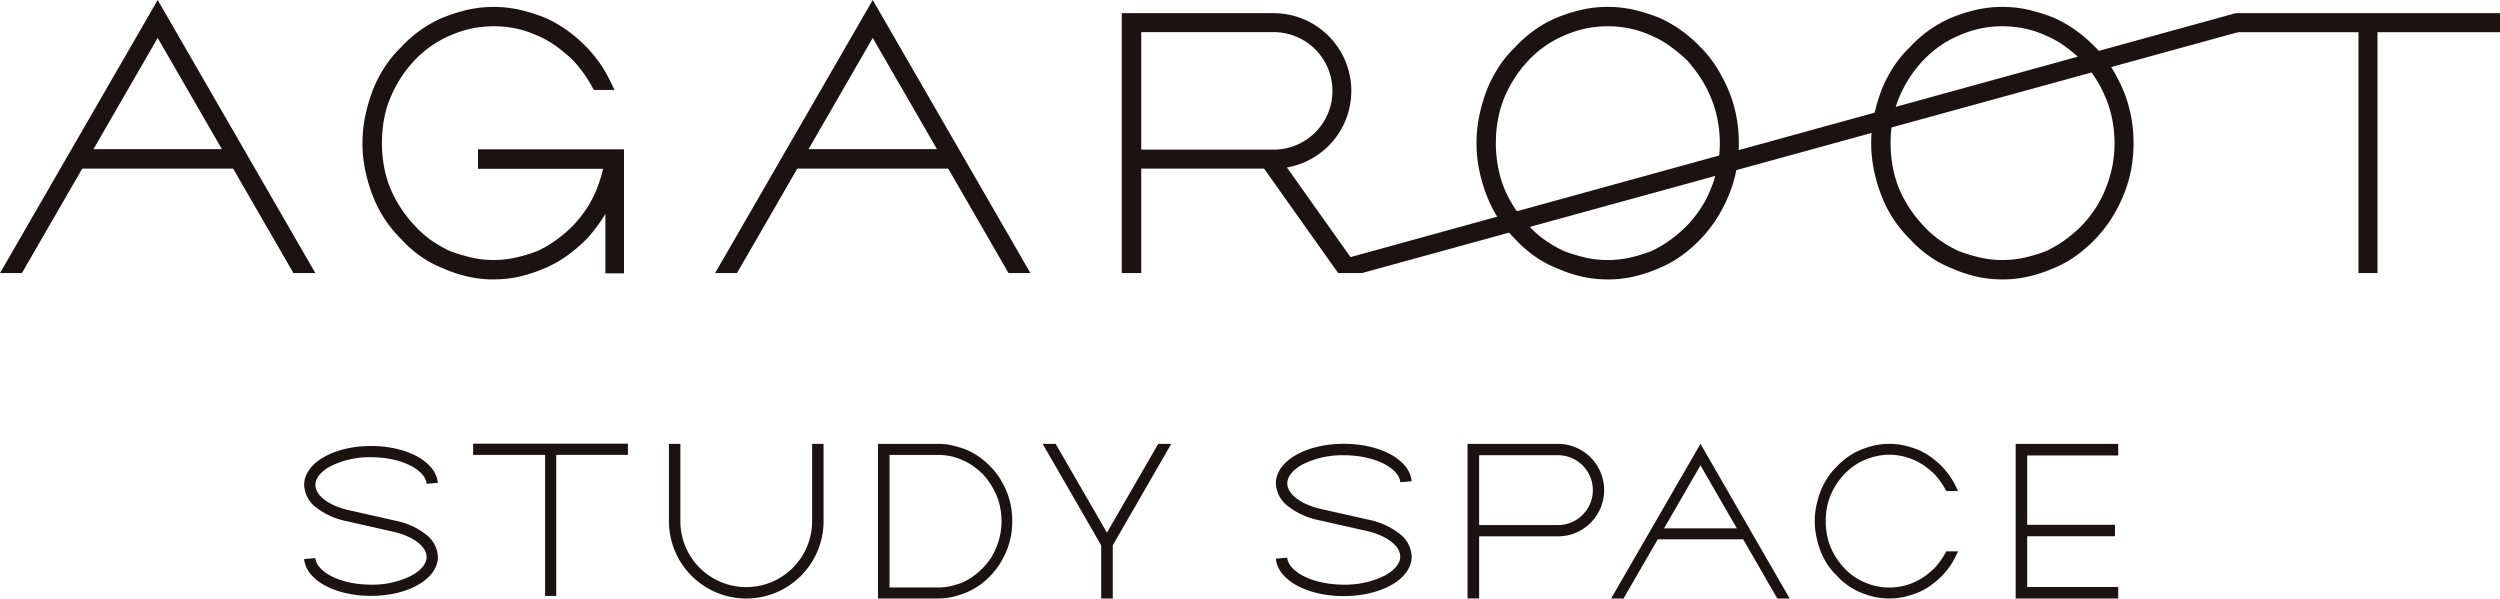
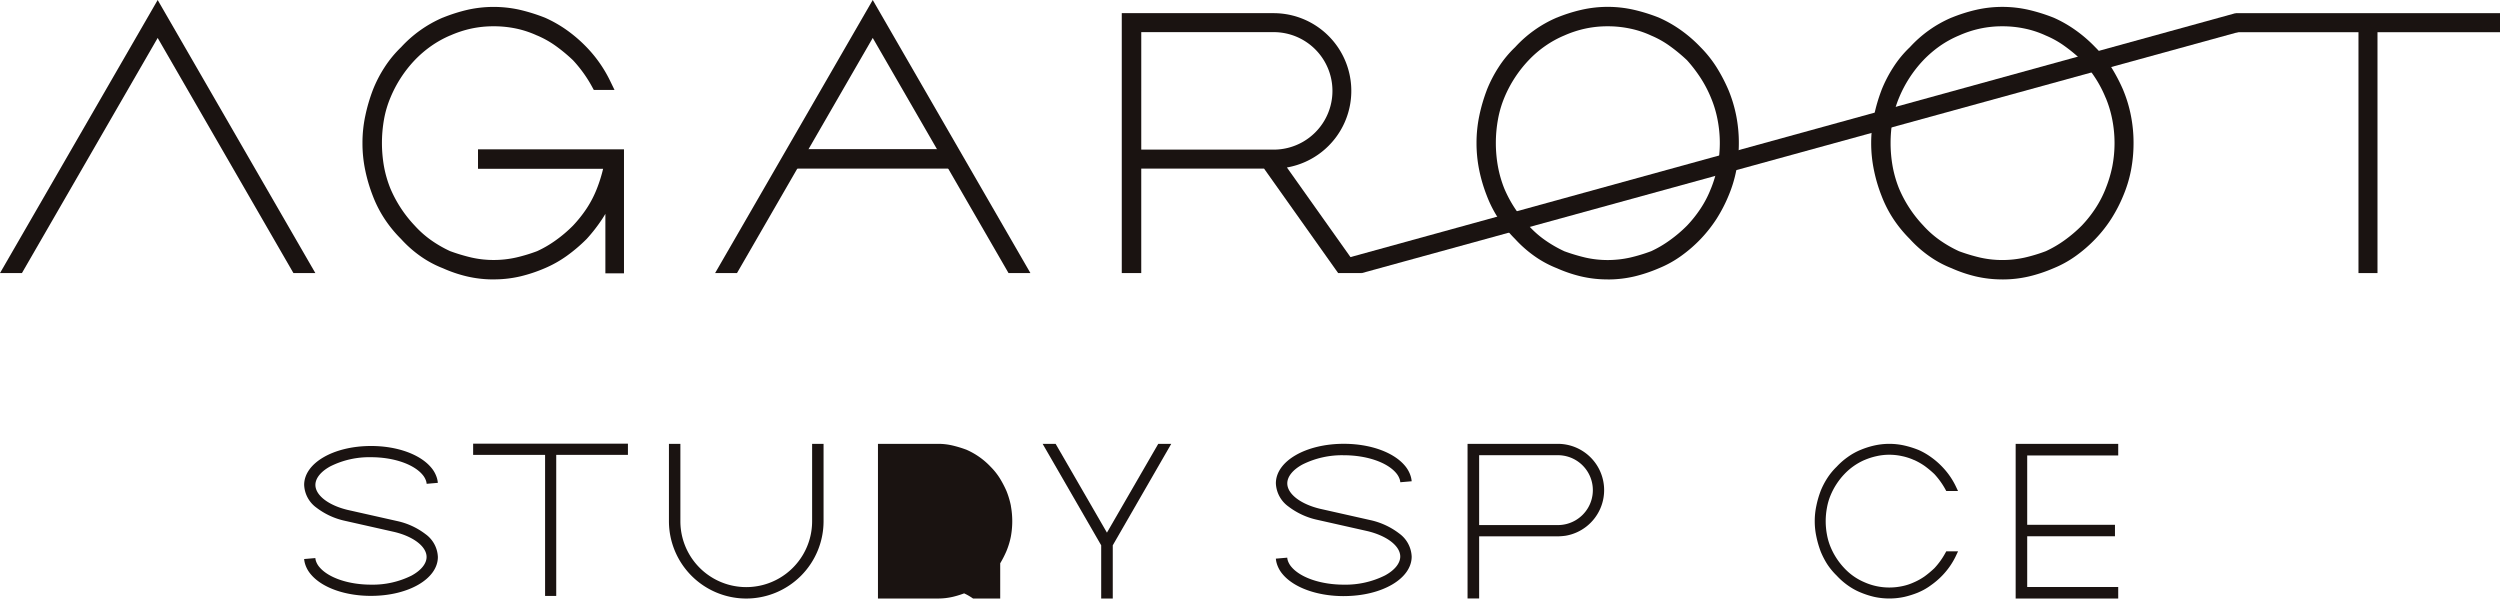
<svg xmlns="http://www.w3.org/2000/svg" width="305.787" height="73.209" viewBox="0 0 305.787 73.209">
  <defs>
    <clipPath id="clip-path">
      <rect id="長方形_9684" data-name="長方形 9684" width="305.787" height="73.209" fill="none" />
    </clipPath>
  </defs>
  <g id="グループ_24142" data-name="グループ 24142" transform="translate(0 0)">
    <g id="グループ_24141" data-name="グループ 24141" transform="translate(0 0)" clip-path="url(#clip-path)">
      <path id="パス_108677" data-name="パス 108677" d="M40.471,33.8a14.123,14.123,0,0,1-3.256-.368,16.388,16.388,0,0,1-2.949-1,12.785,12.785,0,0,1-2.78-1.5,14.371,14.371,0,0,1-2.338-2.078,15.444,15.444,0,0,1-2.013-2.457,14.551,14.551,0,0,1-1.454-2.853,19.246,19.246,0,0,1-.909-3.074,15.991,15.991,0,0,1-.343-3.363,15.793,15.793,0,0,1,.343-3.31,21.034,21.034,0,0,1,.907-3.116l.005-.013A15.471,15.471,0,0,1,27.13,7.851a13.838,13.838,0,0,1,2.024-2.457,14.915,14.915,0,0,1,5.105-3.619l.013,0a20.473,20.473,0,0,1,2.944-.94,14.587,14.587,0,0,1,6.515,0,22.109,22.109,0,0,1,2.982.936l.031.011A15.5,15.5,0,0,1,49.46,3.334,17.277,17.277,0,0,1,51.848,5.4,15.857,15.857,0,0,1,54.69,9.454l.568,1.171H52.725l-.227-.417a15.936,15.936,0,0,0-2.319-3.218,20.129,20.129,0,0,0-2.091-1.737A11.893,11.893,0,0,0,45.8,3.966l-.022-.005a12.084,12.084,0,0,0-2.55-.846,13.354,13.354,0,0,0-2.753-.279,13.028,13.028,0,0,0-2.726.279,13.3,13.3,0,0,0-2.586.848l-.016,0a13.016,13.016,0,0,0-2.318,1.29,13.654,13.654,0,0,0-2,1.719,15,15,0,0,0-2.984,4.6,12.529,12.529,0,0,0-.777,2.628,16.57,16.57,0,0,0,0,5.822,13.96,13.96,0,0,0,.777,2.661,15.258,15.258,0,0,0,2.984,4.546l.013.015A12.223,12.223,0,0,0,32.825,29a14.69,14.69,0,0,0,2.316,1.336,22.184,22.184,0,0,0,2.617.786,12.141,12.141,0,0,0,2.713.3,12.473,12.473,0,0,0,2.742-.3,20.01,20.01,0,0,0,2.583-.782A13.657,13.657,0,0,0,48.088,29a16.223,16.223,0,0,0,2.089-1.779,15.678,15.678,0,0,0,1.657-2.078A13.13,13.13,0,0,0,53.1,22.7l0,0a17.623,17.623,0,0,0,.762-2.434H38.56V17.888H56.416V33.053H54.14V25.779c-.118.207-.25.412-.379.613a19.98,19.98,0,0,1-1.9,2.446l-.024.025a19.549,19.549,0,0,1-2.428,2.064,14.092,14.092,0,0,1-2.673,1.5,18.325,18.325,0,0,1-3,1,14.12,14.12,0,0,1-3.26.368" transform="translate(19.907 0.378)" fill="#1a1311" />
      <path id="パス_108678" data-name="パス 108678" d="M115.551,33.8a14.039,14.039,0,0,1-3.254-.368,16.7,16.7,0,0,1-2.951-1,12.824,12.824,0,0,1-2.784-1.51,14.734,14.734,0,0,1-2.338-2.071,15.512,15.512,0,0,1-2.009-2.459,14.607,14.607,0,0,1-1.456-2.853,18.968,18.968,0,0,1-.911-3.073,16.544,16.544,0,0,1-.338-3.365,16.3,16.3,0,0,1,.338-3.31,20.609,20.609,0,0,1,.909-3.116l0-.013a16.126,16.126,0,0,1,1.45-2.813,13.231,13.231,0,0,1,2.022-2.45,14.77,14.77,0,0,1,2.33-2.065,14.557,14.557,0,0,1,2.777-1.559l.011,0A19.3,19.3,0,0,1,112.3.834a14.441,14.441,0,0,1,6.514,0,21.3,21.3,0,0,1,2.982.935l.029.013a15.259,15.259,0,0,1,2.719,1.554A16.558,16.558,0,0,1,126.918,5.4a14.4,14.4,0,0,1,1.956,2.454,20.349,20.349,0,0,1,1.456,2.788l.005.009a16.79,16.79,0,0,1,.947,3.156,17.177,17.177,0,0,1,.314,3.3,17.559,17.559,0,0,1-.314,3.354,15.683,15.683,0,0,1-.947,3.105,18.2,18.2,0,0,1-1.465,2.824,16.707,16.707,0,0,1-1.944,2.466,16.88,16.88,0,0,1-2.387,2.071,13.175,13.175,0,0,1-2.73,1.51,18.4,18.4,0,0,1-3,1,14.143,14.143,0,0,1-3.26.368m-5.332-3.463a22.785,22.785,0,0,0,2.619.788,12.224,12.224,0,0,0,2.713.3,12.587,12.587,0,0,0,2.739-.3,20.387,20.387,0,0,0,2.588-.784A13.651,13.651,0,0,0,123.164,29a16.526,16.526,0,0,0,2.093-1.78,15.153,15.153,0,0,0,1.653-2.076,12.769,12.769,0,0,0,1.267-2.446l.007-.007a14.847,14.847,0,0,0,.8-2.675,14.9,14.9,0,0,0,0-5.8,13.249,13.249,0,0,0-.8-2.641v0a14.79,14.79,0,0,0-1.278-2.439,17.65,17.65,0,0,0-1.65-2.147,20.337,20.337,0,0,0-2.093-1.73,11.421,11.421,0,0,0-2.287-1.285l-.022-.011a11.822,11.822,0,0,0-2.552-.842,13.108,13.108,0,0,0-2.753-.283,12.848,12.848,0,0,0-2.73.283,13.257,13.257,0,0,0-2.586.848l-.013.005A12.6,12.6,0,0,0,107.9,5.257a13.006,13.006,0,0,0-2,1.719,14.986,14.986,0,0,0-2.991,4.6,12.87,12.87,0,0,0-.771,2.632,16.213,16.213,0,0,0,0,5.819,14.216,14.216,0,0,0,.771,2.661,15.17,15.17,0,0,0,2.985,4.541l.018.02A11.839,11.839,0,0,0,107.9,29a15.131,15.131,0,0,0,2.314,1.336" transform="translate(81.09 0.377)" fill="#1a1311" />
      <path id="パス_108679" data-name="パス 108679" d="M142.154,33.8a14.142,14.142,0,0,1-3.26-.368,16.663,16.663,0,0,1-2.947-1,12.713,12.713,0,0,1-2.782-1.51,14.37,14.37,0,0,1-2.336-2.071,15.687,15.687,0,0,1-2.015-2.459,14.738,14.738,0,0,1-1.452-2.853,18.77,18.77,0,0,1-.909-3.073,16.339,16.339,0,0,1-.345-3.365,16.113,16.113,0,0,1,.345-3.31,20.4,20.4,0,0,1,.909-3.116v-.013a16.244,16.244,0,0,1,1.452-2.813,13.159,13.159,0,0,1,2.022-2.45,14.92,14.92,0,0,1,2.328-2.065,14.739,14.739,0,0,1,2.779-1.559l.011,0a19.489,19.489,0,0,1,2.94-.938,14.464,14.464,0,0,1,6.519,0,21.484,21.484,0,0,1,2.978.935l.035.013a15.358,15.358,0,0,1,2.715,1.554A16.9,16.9,0,0,1,153.521,5.4a13.762,13.762,0,0,1,1.958,2.454,21.431,21.431,0,0,1,1.459,2.788v.009a16.214,16.214,0,0,1,.947,3.154,17.17,17.17,0,0,1,.314,3.3,17.534,17.534,0,0,1-.314,3.354,15.608,15.608,0,0,1-.947,3.105,17.881,17.881,0,0,1-1.465,2.824,16.1,16.1,0,0,1-1.946,2.466,17.083,17.083,0,0,1-2.387,2.071,13.05,13.05,0,0,1-2.731,1.51,18.189,18.189,0,0,1-3,1,14.131,14.131,0,0,1-3.26.368m-5.328-3.463a21.928,21.928,0,0,0,2.615.788,12.248,12.248,0,0,0,2.713.3,12.563,12.563,0,0,0,2.739-.3,19.751,19.751,0,0,0,2.586-.784A13.7,13.7,0,0,0,149.771,29a16.782,16.782,0,0,0,2.091-1.78,14.9,14.9,0,0,0,1.652-2.076,13.222,13.222,0,0,0,1.272-2.446v-.007a15.481,15.481,0,0,0,.809-2.675,15.042,15.042,0,0,0-.005-5.8,13.614,13.614,0,0,0-.8-2.641l-.007,0a14.335,14.335,0,0,0-1.276-2.439,17.641,17.641,0,0,0-1.648-2.147,20.005,20.005,0,0,0-2.091-1.73,11.462,11.462,0,0,0-2.292-1.285l-.024-.011a11.791,11.791,0,0,0-2.548-.842,13.121,13.121,0,0,0-2.753-.283,12.765,12.765,0,0,0-2.726.283,13.045,13.045,0,0,0-2.584.848l-.014.005A12.716,12.716,0,0,0,134.5,5.257a13.927,13.927,0,0,0-2,1.719,15.032,15.032,0,0,0-2.984,4.6h0a12.539,12.539,0,0,0-.773,2.632,16.324,16.324,0,0,0,0,5.819,14.089,14.089,0,0,0,.775,2.661,15.129,15.129,0,0,0,2.984,4.541l.015.02A12.2,12.2,0,0,0,134.5,29a14.945,14.945,0,0,0,2.321,1.336" transform="translate(102.765 0.377)" fill="#1a1311" />
      <path id="パス_108680" data-name="パス 108680" d="M168.025,32.679H165.7V3.216H150.668V.887h32.343V3.216H168.025Z" transform="translate(122.777 0.723)" fill="#1a1311" />
      <path id="パス_108681" data-name="パス 108681" d="M104.962,32.678h-2.895L93.005,19.9H77.983V32.678H75.6V.887H94.181A9.508,9.508,0,0,1,95.8,19.762Zm-26.978-15.1h16.2a7.185,7.185,0,1,0,0-14.37h-16.2Z" transform="translate(61.609 0.723)" fill="#1a1311" />
      <path id="パス_108682" data-name="パス 108682" d="M93.274,32.679l-3.329-1.421L200.148.887l.748,2.2Z" transform="translate(73.296 0.723)" fill="#1a1311" />
      <path id="パス_108683" data-name="パス 108683" d="M38.572,33.4H35.891L19.287,4.639,2.682,33.4H0L19.287,0Z" transform="translate(0 0.001)" fill="#1a1311" />
-       <path id="パス_108684" data-name="パス 108684" d="M26.178,12.43H4.726l.514-2.379H25.666Z" transform="translate(3.851 8.19)" fill="#1a1311" />
      <path id="パス_108685" data-name="パス 108685" d="M86.763,33.4H84.086L67.476,4.639,50.872,33.4H48.195L67.476,0Z" transform="translate(39.273 0.001)" fill="#1a1311" />
      <path id="パス_108686" data-name="パス 108686" d="M74.374,12.43H52.917l.514-2.379H73.859Z" transform="translate(43.121 8.19)" fill="#1a1311" />
-       <path id="パス_108687" data-name="パス 108687" d="M75.43,37.481a10.454,10.454,0,0,0-.535-1.788h0a12.778,12.778,0,0,0-.829-1.584,8.137,8.137,0,0,0-1.109-1.387,9.073,9.073,0,0,0-2.893-2.058l-.016-.011a13.987,13.987,0,0,0-1.7-.525,7.713,7.713,0,0,0-1.844-.216H59.17v18.92H66.5a8.047,8.047,0,0,0,1.849-.212,11.5,11.5,0,0,0,1.7-.552,8.571,8.571,0,0,0,1.544-.864,8.854,8.854,0,0,0,1.359-1.183,9.7,9.7,0,0,0,1.105-1.39,12.287,12.287,0,0,0,.829-1.6,9.425,9.425,0,0,0,.537-1.762,10.359,10.359,0,0,0,0-3.784m-1.3,3.528a8.924,8.924,0,0,1-.456,1.515v0a8.152,8.152,0,0,1-.721,1.4,8.67,8.67,0,0,1-.944,1.165,9.532,9.532,0,0,1-1.183,1.016,8.1,8.1,0,0,1-1.3.757,11.023,11.023,0,0,1-1.468.448,6.574,6.574,0,0,1-1.554.163H60.586V31.269H66.5a8.047,8.047,0,0,1,1.563.151,6.937,6.937,0,0,1,1.448.486l.011.005a6.71,6.71,0,0,1,1.3.728,10.242,10.242,0,0,1,1.183.984,9.835,9.835,0,0,1,.94,1.214,8.837,8.837,0,0,1,.724,1.387l.007,0a7.837,7.837,0,0,1,.448,1.5,8.453,8.453,0,0,1,.16,1.635,8.368,8.368,0,0,1-.16,1.65" transform="translate(48.217 24.376)" fill="#1a1311" />
+       <path id="パス_108687" data-name="パス 108687" d="M75.43,37.481a10.454,10.454,0,0,0-.535-1.788h0a12.778,12.778,0,0,0-.829-1.584,8.137,8.137,0,0,0-1.109-1.387,9.073,9.073,0,0,0-2.893-2.058l-.016-.011a13.987,13.987,0,0,0-1.7-.525,7.713,7.713,0,0,0-1.844-.216H59.17v18.92H66.5a8.047,8.047,0,0,0,1.849-.212,11.5,11.5,0,0,0,1.7-.552,8.571,8.571,0,0,0,1.544-.864,8.854,8.854,0,0,0,1.359-1.183,9.7,9.7,0,0,0,1.105-1.39,12.287,12.287,0,0,0,.829-1.6,9.425,9.425,0,0,0,.537-1.762,10.359,10.359,0,0,0,0-3.784m-1.3,3.528a8.924,8.924,0,0,1-.456,1.515v0a8.152,8.152,0,0,1-.721,1.4,8.67,8.67,0,0,1-.944,1.165,9.532,9.532,0,0,1-1.183,1.016,8.1,8.1,0,0,1-1.3.757,11.023,11.023,0,0,1-1.468.448,6.574,6.574,0,0,1-1.554.163H60.586H66.5a8.047,8.047,0,0,1,1.563.151,6.937,6.937,0,0,1,1.448.486l.011.005a6.71,6.71,0,0,1,1.3.728,10.242,10.242,0,0,1,1.183.984,9.835,9.835,0,0,1,.94,1.214,8.837,8.837,0,0,1,.724,1.387l.007,0a7.837,7.837,0,0,1,.448,1.5,8.453,8.453,0,0,1,.16,1.635,8.368,8.368,0,0,1-.16,1.65" transform="translate(48.217 24.376)" fill="#1a1311" />
      <path id="パス_108688" data-name="パス 108688" d="M86,29.913h-1.59l-6.276,10.86-6.276-10.86H70.269l7.162,12.41v6.51h1.416v-6.51Z" transform="translate(57.261 24.376)" fill="#1a1311" />
      <path id="パス_108689" data-name="パス 108689" d="M54.537,48.833a9.465,9.465,0,0,1-9.454-9.454V29.913h1.4v9.466a8.056,8.056,0,1,0,16.113,0V29.913h1.4v9.466a9.465,9.465,0,0,1-9.454,9.454" transform="translate(36.738 24.376)" fill="#1a1311" />
      <path id="パス_108690" data-name="パス 108690" d="M28.669,48.391c-3.16,0-5.971-1-7.336-2.617a3.586,3.586,0,0,1-.715-1.274,3.047,3.047,0,0,1-.12-.615l1.37-.118a1.552,1.552,0,0,0,.065.334,2.213,2.213,0,0,0,.448.786c1.094,1.294,3.563,2.131,6.287,2.131a10.633,10.633,0,0,0,4.971-1.109c1.167-.635,1.835-1.465,1.835-2.276,0-1.265-1.583-2.494-3.94-3.06L25.5,39.213A8.8,8.8,0,0,1,22,37.6a3.614,3.614,0,0,1-1.5-2.782c0-2.67,3.593-4.76,8.182-4.76,3.16,0,5.971,1,7.336,2.617a3.58,3.58,0,0,1,.713,1.274,3.039,3.039,0,0,1,.12.617l-1.368.118a1.8,1.8,0,0,0-.065-.336,2.27,2.27,0,0,0-.448-.786c-1.094-1.294-3.563-2.131-6.287-2.131a10.627,10.627,0,0,0-4.971,1.111c-1.167.633-1.837,1.463-1.837,2.276,0,1.263,1.584,2.492,3.942,3.058l6.038,1.359a8.78,8.78,0,0,1,3.5,1.613,3.614,3.614,0,0,1,1.5,2.784c0,2.668-3.592,4.759-8.18,4.759" transform="translate(16.703 24.493)" fill="#1a1311" />
      <path id="パス_108691" data-name="パス 108691" d="M42.052,48.524H40.689V31.272h-8.8V29.9H50.822v1.37h-8.77Z" transform="translate(25.983 24.367)" fill="#1a1311" />
      <path id="パス_108692" data-name="パス 108692" d="M109.944,41.229l-.682,0h-8.938v7.6H98.906V29.913h11.053a5.659,5.659,0,0,1,.966,11.234l-.254.033-.24.022-.232.016-.254.011m-9.621-1.381h9.635a4.273,4.273,0,1,0,0-8.546h-9.635Z" transform="translate(80.597 24.376)" fill="#1a1311" />
-       <path id="パス_108693" data-name="パス 108693" d="M128.911,48.831h1.514L119.512,29.913,108.581,48.831H110.1l4.183-7.238h10.452Zm-13.853-8.583,4.454-7.706,4.446,7.706Z" transform="translate(88.481 24.376)" fill="#1a1311" />
      <path id="パス_108694" data-name="パス 108694" d="M138.267,43.292a9.12,9.12,0,0,1-1.321,1.829,12.231,12.231,0,0,1-1.189.995,7.353,7.353,0,0,1-1.3.728l-.015.007a6.537,6.537,0,0,1-1.448.472,7.59,7.59,0,0,1-1.57.162,7.459,7.459,0,0,1-3.016-.635l-.009-.005a7.18,7.18,0,0,1-2.459-1.713,8.532,8.532,0,0,1-1.7-2.615,7.266,7.266,0,0,1-.436-1.494,8.889,8.889,0,0,1,0-3.3,7.185,7.185,0,0,1,.436-1.5,8.511,8.511,0,0,1,1.7-2.615,7.547,7.547,0,0,1,2.459-1.721h.009a8.077,8.077,0,0,1,1.468-.47,7.014,7.014,0,0,1,1.548-.171,7.236,7.236,0,0,1,1.57.171,7.154,7.154,0,0,1,1.448.47h.015a8.009,8.009,0,0,1,1.3.735,12.21,12.21,0,0,1,1.189.993,9.552,9.552,0,0,1,1.321,1.829l.131.24h1.437l-.318-.67a9.183,9.183,0,0,0-1.623-2.3,9.409,9.409,0,0,0-1.354-1.171A8.47,8.47,0,0,0,135,30.657l-.022-.007a11.447,11.447,0,0,0-1.693-.53,8.4,8.4,0,0,0-3.706,0,10,10,0,0,0-1.673.537H127.9a7.845,7.845,0,0,0-1.583.889,8.605,8.605,0,0,0-1.323,1.162,7.972,7.972,0,0,0-1.152,1.4,9.318,9.318,0,0,0-.824,1.6l0,.007a11.475,11.475,0,0,0-.51,1.766,9.04,9.04,0,0,0,0,3.779,11.969,11.969,0,0,0,.51,1.771l0,.005a9.8,9.8,0,0,0,.824,1.606,8.29,8.29,0,0,0,1.152,1.388,8.651,8.651,0,0,0,1.323,1.169,7.751,7.751,0,0,0,1.583.887h.005a10.359,10.359,0,0,0,1.673.543,8.7,8.7,0,0,0,3.706,0,11.482,11.482,0,0,0,1.693-.539l.022-.015a7.2,7.2,0,0,0,1.546-.886,9.332,9.332,0,0,0,1.354-1.16,9.118,9.118,0,0,0,1.623-2.3l.318-.672H138.4Z" transform="translate(99.661 24.376)" fill="#1a1311" />
      <path id="パス_108695" data-name="パス 108695" d="M148.391,31.334V29.913H135.846v18.92h12.544V47.421H137.258v-6.2h10.735v-1.41H137.258V31.334Z" transform="translate(110.699 24.376)" fill="#1a1311" />
      <path id="パス_108696" data-name="パス 108696" d="M94.287,48.537c-3.211,0-6.065-1.018-7.452-2.657a3.648,3.648,0,0,1-.726-1.3,2.984,2.984,0,0,1-.122-.626l1.392-.12a1.581,1.581,0,0,0,.065.339,2.291,2.291,0,0,0,.456.8c1.113,1.314,3.619,2.163,6.387,2.163a10.8,10.8,0,0,0,5.049-1.127c1.185-.644,1.866-1.486,1.866-2.312,0-1.283-1.61-2.532-4-3.107l-6.134-1.381a8.938,8.938,0,0,1-3.554-1.639,3.671,3.671,0,0,1-1.524-2.828c0-2.711,3.65-4.835,8.31-4.835,3.209,0,6.065,1.018,7.452,2.657a3.675,3.675,0,0,1,.726,1.3,3.106,3.106,0,0,1,.122.626l-1.392.12a1.58,1.58,0,0,0-.065-.339,2.32,2.32,0,0,0-.456-.8c-1.113-1.314-3.619-2.163-6.387-2.163a10.806,10.806,0,0,0-5.051,1.127c-1.185.644-1.864,1.486-1.864,2.312,0,1.283,1.608,2.532,4,3.107l6.132,1.381a8.947,8.947,0,0,1,3.555,1.639A3.676,3.676,0,0,1,102.6,43.7c0,2.711-3.65,4.835-8.31,4.835" transform="translate(70.069 24.376)" fill="#1a1311" />
    </g>
  </g>
</svg>